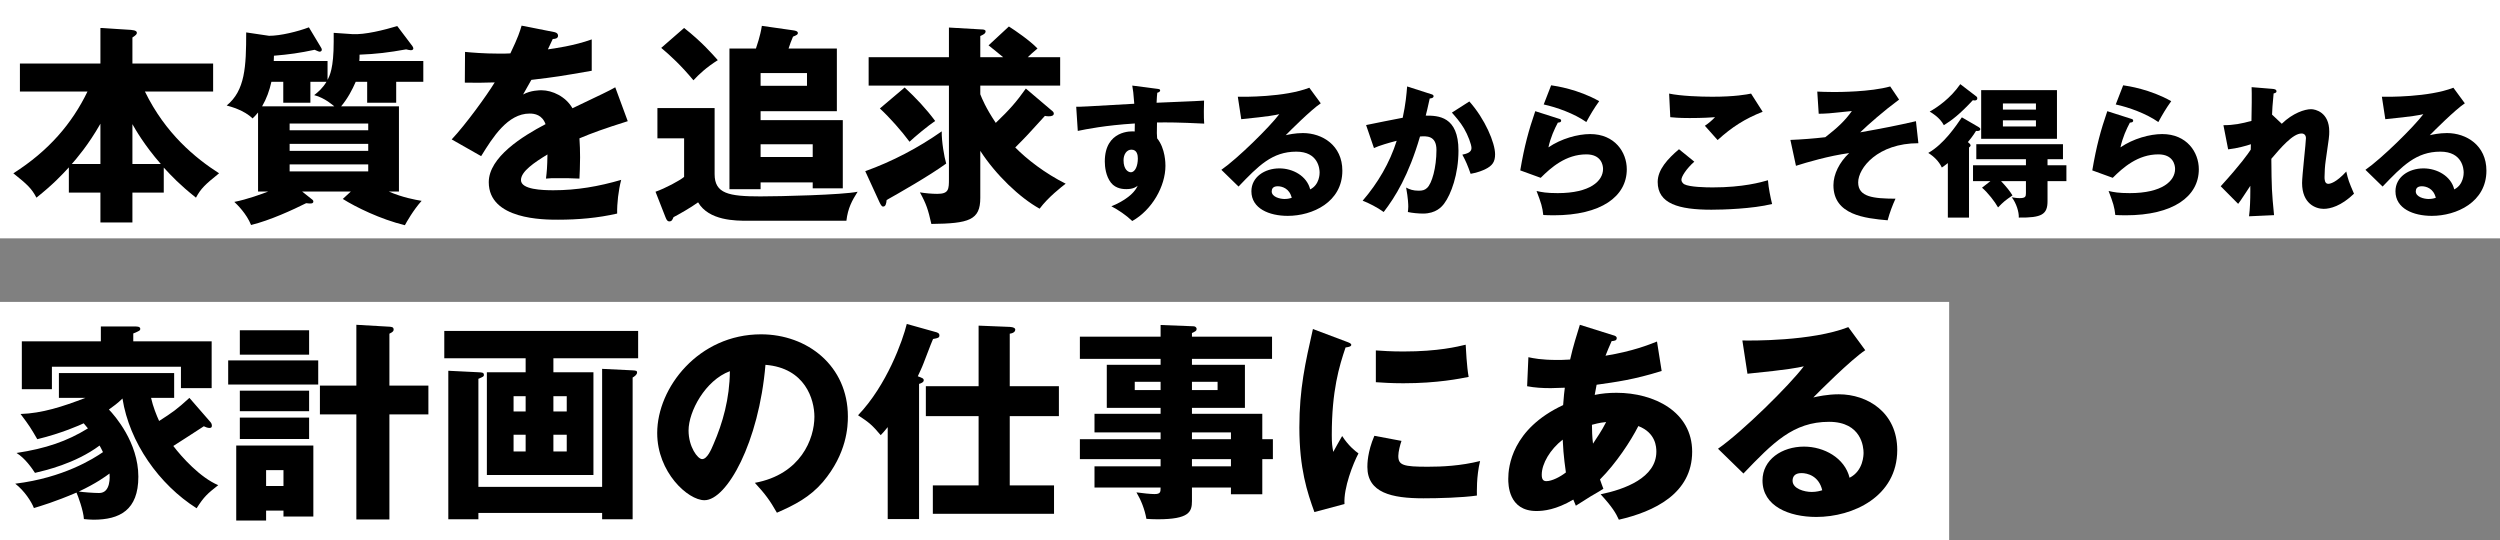
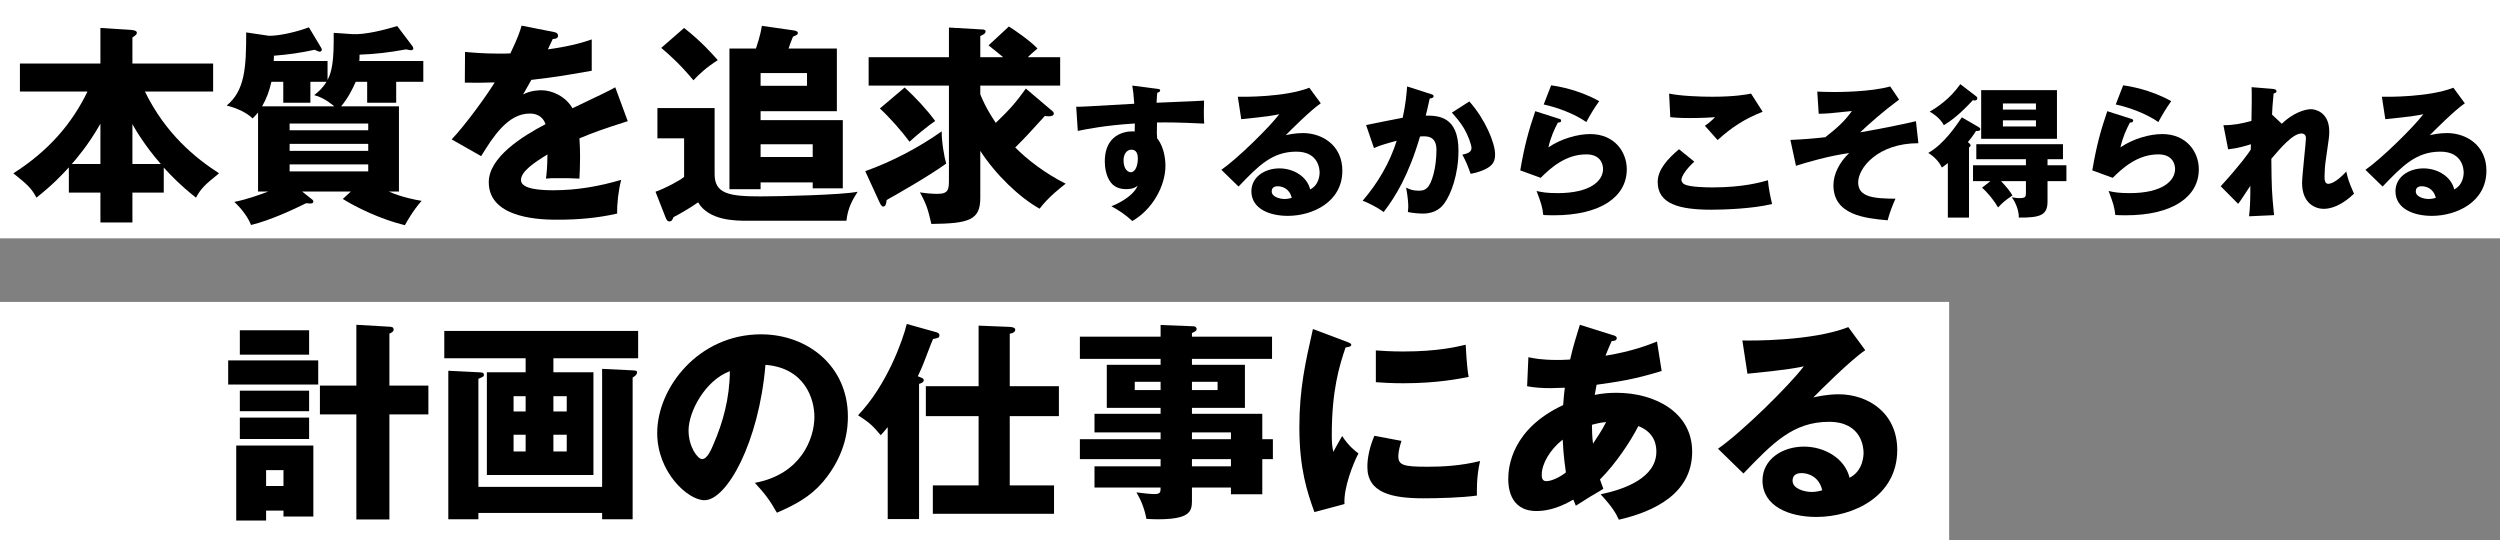
<svg xmlns="http://www.w3.org/2000/svg" width="472" height="102" viewBox="0 0 472 102" fill="none">
  <rect x="0" y="0" width="472" height="102" fill="#808080" stroke="none" />
  <path d="M0 0H472V45H0V0Z" fill="white" />
  <path d="M0 57H368V102H0V57Z" fill="white" />
  <path d="M348.959 61.76L352.159 66.12C349.439 67.92 343.239 74.12 342.359 75.04C343.039 74.88 344.999 74.44 347.159 74.44C352.599 74.44 358.199 77.88 358.199 84.96C358.199 93.76 349.839 97.6 342.919 97.6C337.759 97.6 332.759 95.56 332.759 90.72C332.759 86.76 336.439 84.32 340.599 84.32C344.359 84.32 348.279 86.44 349.199 90.2C351.839 88.88 351.839 85.8 351.839 85.48C351.839 84.52 351.519 79.64 345.319 79.64C338.559 79.64 334.719 83.6 329.159 89.4L324.359 84.72C328.959 81.52 337.879 72.72 340.559 69.16C339.279 69.44 337.919 69.76 329.919 70.56L328.959 64.28C330.519 64.32 342.079 64.44 348.959 61.76ZM344.039 92.56C343.399 89.84 341.239 89.32 340.119 89.32C338.759 89.32 338.439 90.08 338.439 90.76C338.439 92.28 340.679 92.88 342.039 92.88C342.959 92.88 343.639 92.68 344.039 92.56Z" fill="black" />
  <path d="M288.32 72.92L288.56 67.44C289.52 67.64 290.92 67.96 294.08 67.96C294.32 67.96 295.32 67.96 296.44 67.88C297 65.36 297.72 63.16 298.28 61.32L304.52 63.28C304.84 63.36 305.24 63.48 305.24 63.84C305.24 64.32 304.76 64.36 304.28 64.4C303.8 65.48 303.52 66.12 303.12 67.16C308.28 66.32 311.32 65.08 312.84 64.48L313.72 70.04C308.48 71.68 305.12 72.12 301.44 72.64C301.4 72.96 301.12 74.28 301.08 74.56C302.4 74.28 303.76 74.16 305.2 74.16C312.28 74.16 319.48 77.72 319.48 85.28C319.48 93.2 312.28 96.6 305.64 98.12C305.08 96.88 304.4 95.72 302.2 93.32C306.72 92.4 312.72 90.2 312.72 85.28C312.72 84.44 312.64 81.72 309.32 80.44C307.88 83.28 305.12 87.48 302.08 90.52C302.36 91.32 302.48 91.68 302.72 92.28C302.16 92.64 301.96 92.76 300.24 93.76C300.08 93.84 297.96 95.2 297.52 95.48C297.24 94.84 297.2 94.72 297.04 94.32C293.8 96.24 291.44 96.48 290.08 96.48C284.76 96.48 284.76 91.4 284.76 90.4C284.76 88.12 285.44 81 295.12 76.48C295.24 74.64 295.36 73.92 295.44 73.2C294.16 73.24 293.4 73.28 292.8 73.28C291.16 73.28 289.8 73.2 288.32 72.92ZM300.56 80.2C300.56 81.12 300.6 82.56 300.76 83.76C301.44 82.72 302.44 81.28 303.24 79.68C302.8 79.72 302 79.8 300.56 80.2ZM295.64 89.2C295.6 88.84 295.16 86.12 295.04 83C292.68 84.84 291.08 87.52 291.08 89.64C291.08 90.6 291.44 90.84 291.96 90.84C293 90.84 294.56 90.04 295.64 89.2Z" fill="black" />
  <path d="M247.88 62.12L254.04 64.44C254.8 64.72 255.12 64.84 255.12 65.12C255.12 65.48 254.32 65.56 254.04 65.6C252.84 69.16 251.44 73.72 251.44 82.12C251.44 83.76 251.52 84.2 251.72 85.32C251.96 84.88 252.92 83.12 253.4 82.32C254.56 84.12 255.84 85.16 256.48 85.6C255.48 87.48 253.64 92.12 253.84 95.16L248.16 96.68C246.8 92.92 245.32 88.48 245.32 80.68C245.32 73.44 246.44 68.48 247.88 62.12ZM259.76 72.16V66.16C260.96 66.24 262.56 66.36 264.96 66.36C271.56 66.36 275.2 65.44 276.72 65.08C276.76 65.72 276.92 69.24 277.28 71.16C275.64 71.48 271.44 72.36 264.96 72.36C262.6 72.36 261.04 72.24 259.76 72.16ZM259.48 82.28L264.6 83.24C264.36 83.92 264 85.28 264 86.08C264 87.84 264.96 88.12 269.56 88.12C272.24 88.12 275.76 87.96 279.44 87.04C278.72 90 278.84 93 278.84 93.56C276.08 93.96 271.56 94.08 268.72 94.08C262.76 94.08 258.16 93.04 258.16 88.16C258.16 87.64 258.16 85.36 259.48 82.28Z" fill="black" />
  <path d="M238.321 82.92H240.321V86.68H238.321V93.32H232.401V92.04H225.041V94.6C225.041 96.64 224.521 98.04 218.561 98.04C217.761 98.04 216.961 98 216.441 97.96C216.121 96.16 215.441 94.44 214.561 92.96C215.681 93.12 217.241 93.28 217.961 93.28C219.121 93.28 219.121 92.88 219.121 92.04H206.641V88.04H219.121V86.68H203.881V82.92H219.121V81.64H206.641V78.12H219.121V77H208.961V68.88H219.121V67.76H203.881V63.56H219.121V61.36L225.321 61.6C225.601 61.6 225.921 61.76 225.921 62.12C225.921 62.48 225.681 62.56 225.041 62.88V63.56H240.161V67.76H225.041V68.88H235.041V77H225.041V78.12H238.321V82.92ZM225.041 88.04H232.401V86.68H225.041V88.04ZM225.041 82.92H232.401V81.64H225.041V82.92ZM229.881 72.08H225.041V73.64H229.881V72.08ZM214.241 73.64H219.121V72.08H214.241V73.64Z" fill="black" />
  <path d="M184.76 91.64V78.56H174.8V72.92H184.76V61.48L190.68 61.72C191.36 61.76 191.68 61.96 191.68 62.24C191.68 62.44 191.56 62.88 190.64 63V72.92H199.92V78.56H190.64V91.64H199V97H176.12V91.64H184.76ZM173.52 72.48V98H167.6V80.64C167.04 81.36 166.68 81.72 166.28 82.16C164.72 80.32 164.16 79.8 162 78.4C167.44 72.72 170.44 64.28 171.2 61.16L176.48 62.64C176.96 62.76 177.36 62.88 177.36 63.32C177.36 63.76 177.08 63.84 176.16 64C175.96 64.44 175.8 64.84 174.36 68.6C174.08 69.36 173.52 70.52 173.28 71.04C174.12 71.36 174.4 71.44 174.4 71.8C174.4 72.2 173.8 72.4 173.52 72.48Z" fill="black" />
  <path d="M146.68 96.8C145.36 94.48 144.48 93.28 142.52 91.16C151.2 89.56 153.76 82.84 153.76 78.68C153.76 75.44 152.04 69.48 144.52 68.88C143.28 83.52 137.24 94.44 133 94.44C129.88 94.44 124.08 89.16 124.08 81.76C124.08 73.16 131.92 63.12 143.68 63.12C152.44 63.12 160.08 69.08 160.08 78.64C160.08 80.48 159.92 85.6 155.36 91C152.92 93.84 150.08 95.32 146.68 96.8ZM137.8 70.08C133.16 71.8 130 77.68 130 81.28C130 84.36 131.72 86.68 132.56 86.68C133.52 86.68 134.28 84.88 134.72 83.84C136.44 79.88 137.76 75.28 137.8 70.08Z" fill="black" />
  <path d="M104.481 67.64V70.28H112.041V89.68H91.921V70.28H99.241V67.64H83.881V62.48H120.481V67.64H104.481ZM96.961 77.68H99.241V74.8H96.961V77.68ZM99.241 82.08H96.961V85.24H99.241V82.08ZM104.481 77.68H107.001V74.8H104.481V77.68ZM107.001 82.08H104.481V85.24H107.001V82.08ZM90.321 91.92H113.681V69.64L119.441 69.92C120.081 69.96 120.281 70 120.281 70.32C120.281 70.76 119.721 71.12 119.441 71.28V98.04H113.681V96.84H90.321V98.04H84.641V70L90.321 70.28C91.041 70.32 91.361 70.32 91.361 70.8C91.361 71.08 91.241 71.12 90.321 71.52V91.92Z" fill="black" />
  <path d="M44.6 84.12H59.16V97.52H53.52V96.4H50.24V98.28H44.6V84.12ZM53.52 88.76H50.24V91.76H53.52V88.76ZM73.52 72.8H80.88V78.24H73.52V98.08H67.28V78.24H60.4V72.8H67.28V61.32L73.52 61.68C73.92 61.72 74.32 61.72 74.32 62.24C74.32 62.52 74.08 62.68 73.96 62.76C73.84 62.84 73.68 62.92 73.52 63V72.8ZM45.28 62.36H58.36V66.96H45.28V62.36ZM43.08 68.04H60.08V72.6H43.08V68.04ZM45.28 73.76H58.36V77.64H45.28V73.76ZM45.28 78.84H58.36V82.88H45.28V78.84Z" fill="black" />
-   <path d="M35.761 75.12L39.761 79.72C39.961 79.96 40.001 80.2 40.001 80.4C40.001 80.64 39.881 80.8 39.561 80.8C39.201 80.8 38.801 80.64 38.481 80.48C37.561 81.08 33.561 83.68 32.721 84.2C34.361 86.36 37.801 90.16 41.201 91.6C39.161 93.2 38.521 93.76 37.121 95.96C30.041 91.48 24.441 83.56 23.121 75.24C22.161 76.2 21.361 76.72 20.561 77.32C21.641 78.44 26.121 83.52 26.121 90C26.121 96.32 22.601 98.12 17.641 98.12C16.881 98.12 16.361 98.04 15.841 98C15.761 96.44 14.721 93.6 14.441 93C10.321 94.76 7.721 95.52 6.401 95.92C5.961 94.76 4.641 92.68 2.881 91.32C12.001 90.2 17.641 86.6 19.441 85.36C19.161 84.76 19.001 84.48 18.801 84.12C14.161 87.56 8.441 88.84 6.601 89.28C6.081 88.48 4.761 86.52 3.121 85.52C8.641 84.68 12.641 83.32 16.601 80.88C16.161 80.36 16.041 80.2 15.801 79.92C15.121 80.24 11.681 81.8 7.041 82.92C5.801 80.8 5.601 80.44 3.881 78.16C7.921 78.04 11.881 76.76 16.121 75.12H11.121V70.44H32.881V75.12H28.521C28.881 76.76 29.561 78.44 30.041 79.48C32.601 77.84 33.401 77.28 35.761 75.12ZM20.681 89.4C19.921 89.96 18.201 91.24 14.881 92.8C15.641 92.92 17.641 93.08 18.721 93.08C20.961 93.08 20.721 89.88 20.681 89.4ZM25.161 64.44H39.961V73.28H34.161V69.24H9.801V73.48H4.121V64.44H19.041V61.64H25.561C25.841 61.64 26.481 61.64 26.481 62.08C26.481 62.4 26.321 62.48 25.161 62.96V64.44Z" fill="black" />
  <path d="M463.199 16.563L465.359 19.506C463.523 20.721 459.338 24.906 458.744 25.527C459.203 25.419 460.526 25.122 461.984 25.122C465.656 25.122 469.436 27.444 469.436 32.223C469.436 38.163 463.793 40.755 459.122 40.755C455.639 40.755 452.264 39.378 452.264 36.111C452.264 33.438 454.748 31.791 457.556 31.791C460.094 31.791 462.74 33.222 463.361 35.76C465.143 34.869 465.143 32.79 465.143 32.574C465.143 31.926 464.927 28.632 460.742 28.632C456.179 28.632 453.587 31.305 449.834 35.22L446.594 32.061C449.699 29.901 455.72 23.961 457.529 21.558C456.665 21.747 455.747 21.963 450.347 22.503L449.699 18.264C450.752 18.291 458.555 18.372 463.199 16.563ZM459.878 37.353C459.446 35.517 457.988 35.166 457.232 35.166C456.314 35.166 456.098 35.679 456.098 36.138C456.098 37.164 457.61 37.569 458.528 37.569C459.149 37.569 459.608 37.434 459.878 37.353Z" fill="black" />
  <path d="M428.963 21.639L430.799 23.367C432.878 21.342 435.146 20.613 436.334 20.613C437.117 20.613 439.763 21.18 439.763 24.825C439.763 25.716 439.736 25.905 439.088 30.36C438.953 31.251 438.872 32.52 438.872 33.438C438.872 33.789 438.872 34.707 439.574 34.707C439.898 34.707 441.032 34.518 442.976 32.385C443.354 34.005 443.435 34.248 444.434 36.57C442.004 38.919 439.925 39.432 438.71 39.432C437.198 39.432 434.633 38.46 434.633 34.545C434.633 33.195 435.362 26.877 435.362 26.094C435.362 25.527 435.038 25.203 434.525 25.203C432.878 25.203 430.556 27.957 428.828 29.982C428.882 35.571 428.909 36.192 429.341 40.62L424.616 40.836C424.805 39.486 424.859 37.569 424.859 36.192V35.085C424.481 35.625 422.942 38.055 422.564 38.487L419.27 35.166C423.131 30.927 424.454 28.983 424.94 28.254C424.94 27.984 424.967 27.579 424.967 27.228C424.211 27.498 422.375 28.011 420.674 28.2L419.783 23.637C421.727 23.637 423.212 23.34 425.075 22.827C425.129 20.991 425.156 17.4 425.102 16.455L429.044 16.779C429.341 16.806 429.8 16.86 429.8 17.238C429.8 17.535 429.449 17.589 429.26 17.643C429.044 19.776 428.99 20.856 428.963 21.639Z" fill="black" />
  <path d="M399.451 19.722L400.855 16.104C401.8 16.239 405.958 16.86 409.927 19.101C408.901 20.532 408.226 21.693 407.497 23.043C405.229 21.45 401.935 20.262 399.451 19.722ZM397.858 20.991L402.34 22.422C402.529 22.476 402.745 22.53 402.745 22.773C402.745 23.097 402.421 23.124 402.124 23.151C401.476 24.366 400.747 25.959 400.342 27.822C402.745 26.175 405.877 25.311 408.226 25.311C412.87 25.311 415.138 28.74 415.138 31.953C415.138 37.11 410.278 40.647 401.341 40.647C400.558 40.647 399.883 40.62 399.37 40.593C399.208 39.108 398.992 38.379 398.101 36.057C399.019 36.273 399.964 36.462 402.097 36.462C408.226 36.462 410.656 34.167 410.656 31.899C410.656 31.116 410.278 29.145 407.497 29.145C403.636 29.145 400.828 31.629 398.884 33.573L395.023 32.169C395.806 27.552 396.616 24.609 397.858 20.991Z" fill="black" />
  <path d="M388.355 17.022V26.202H374.045V17.022H388.355ZM378.149 20.694H384.386V19.533H378.149V20.694ZM384.386 22.719H378.149V23.88H384.386V22.719ZM370.103 15.888L373.1 18.183C373.289 18.318 373.316 18.453 373.316 18.561C373.316 18.858 373.1 18.966 372.83 18.966C372.695 18.966 372.587 18.939 372.479 18.912C369.995 21.585 368.456 22.746 366.998 23.637C366.242 22.179 364.703 21.288 364.325 21.072C365.756 20.262 368.213 18.615 370.103 15.888ZM374.207 35.436L375.8 34.194H372.506V31.197H382.496V30.063H373.127V27.228H389.489V30.063H386.573V31.197H390.137V34.194H386.573V37.974C386.573 40.485 385.493 41.133 381.146 41.079C381.2 40.026 380.687 38.379 379.823 37.245C380.147 37.299 380.714 37.407 381.281 37.407C382.388 37.407 382.496 37.137 382.496 36.462V34.194H377.798C378.932 35.409 379.418 36.03 379.958 36.894C378.554 37.866 378.311 38.055 377.231 39.162C376.637 38.082 375.314 36.381 374.207 35.436ZM370.4 22.152L373.559 23.988C373.748 24.096 373.883 24.231 373.883 24.366C373.883 24.771 373.343 24.744 373.073 24.717C372.506 25.662 371.75 26.58 371.534 26.823C371.75 27.012 372.047 27.228 372.047 27.444C372.047 27.579 371.939 27.714 371.75 27.849V41.079H367.754V30.792C367.349 31.116 367.025 31.359 366.62 31.629C366.08 30.468 365.108 29.523 364.055 28.875C367.052 27.174 369.347 23.691 370.4 22.152Z" fill="black" />
  <path d="M361.731 22.881L362.19 27.039C354.495 27.039 350.823 31.737 350.823 34.437C350.823 37.218 353.712 37.488 357.87 37.515C357.33 38.676 356.763 40.161 356.385 41.592C352.119 41.214 346.152 40.593 346.152 34.977C346.152 32.871 347.286 30.63 349.122 28.902C345.315 29.415 341.103 30.657 339.078 31.305L338.025 26.418C340.131 26.337 342.534 26.148 344.613 25.905C346.908 24.123 348.285 22.854 349.635 20.964C348.96 21.018 345.936 21.342 345.315 21.396C344.478 21.45 343.911 21.477 343.371 21.477L343.101 17.292C343.749 17.319 344.802 17.373 346.233 17.373C347.016 17.373 353.145 17.373 356.871 16.32L358.545 18.804C355.656 20.937 352.767 23.475 351.201 24.987C355.737 24.177 357.951 23.745 361.731 22.881Z" fill="black" />
  <path d="M330.602 17.67L332.789 21.099C329.441 22.422 326.984 23.988 324.284 26.445C324.23 26.391 323.987 26.121 321.881 23.745C322.61 23.259 323.204 22.746 323.798 22.125C323.123 22.179 321.449 22.287 318.992 22.287C316.859 22.287 315.995 22.179 315.347 22.125L315.131 17.67C317.318 18.129 320.963 18.264 323.285 18.264C327.551 18.264 329.819 17.832 330.602 17.67ZM316.994 28.173L319.883 30.522C318.425 31.818 317.453 33.303 317.453 33.924C317.453 34.383 317.804 34.68 317.993 34.788C318.992 35.328 322.097 35.382 323.366 35.382C329.063 35.382 332.492 34.41 333.788 34.032C333.896 35.49 334.301 37.434 334.571 38.514C330.872 39.432 325.229 39.594 323.123 39.594C316.94 39.594 312.971 38.46 312.971 34.356C312.971 32.034 314.861 29.982 316.994 28.173Z" fill="black" />
  <path d="M291.451 19.722L292.855 16.104C293.8 16.239 297.958 16.86 301.927 19.101C300.901 20.532 300.226 21.693 299.497 23.043C297.229 21.45 293.935 20.262 291.451 19.722ZM289.858 20.991L294.34 22.422C294.529 22.476 294.745 22.53 294.745 22.773C294.745 23.097 294.421 23.124 294.124 23.151C293.476 24.366 292.747 25.959 292.342 27.822C294.745 26.175 297.877 25.311 300.226 25.311C304.87 25.311 307.138 28.74 307.138 31.953C307.138 37.11 302.278 40.647 293.341 40.647C292.558 40.647 291.883 40.62 291.37 40.593C291.208 39.108 290.992 38.379 290.101 36.057C291.019 36.273 291.964 36.462 294.097 36.462C300.226 36.462 302.656 34.167 302.656 31.899C302.656 31.116 302.278 29.145 299.497 29.145C295.636 29.145 292.828 31.629 290.884 33.573L287.023 32.169C287.806 27.552 288.616 24.609 289.858 20.991Z" fill="black" />
  <path d="M265.667 16.32L270.122 17.751C270.419 17.832 270.662 17.913 270.662 18.156C270.662 18.534 270.095 18.588 269.933 18.588C269.528 20.424 269.366 21.126 269.177 21.828C271.499 21.828 275.36 21.909 275.36 28.443C275.36 32.898 273.956 36.705 272.66 38.433C272.201 39.054 271.094 40.323 268.664 40.323C267.827 40.323 266.612 40.215 265.802 40.026C265.829 39.729 265.883 39.486 265.883 39.027C265.883 38.622 265.856 37.488 265.478 35.409C266.099 35.76 266.801 36.003 267.827 36.003C268.556 36.003 268.988 35.895 269.42 35.49C270.338 34.68 271.202 31.656 271.202 28.308C271.202 25.527 269.258 25.689 268.097 25.77C265.964 33.087 263.426 37.191 261.239 40.026C260.105 39.189 258.35 38.298 257.27 37.893C260.132 34.572 262.373 30.765 263.696 26.58C262.4 26.904 260.267 27.525 259.403 27.957L257.918 23.61C259.025 23.394 263.831 22.395 264.83 22.233C265.397 19.641 265.559 17.67 265.667 16.32ZM274.118 21.261L277.412 19.155C280.382 22.476 282.272 26.985 282.272 29.118C282.272 30.522 281.813 31.278 280.355 31.98C280.112 32.088 279.032 32.601 277.655 32.817C277.088 31.224 276.764 30.441 276.089 29.199C276.818 29.037 277.817 28.821 277.817 27.957C277.817 27.282 277.142 25.5 276.413 24.258C275.711 23.043 274.685 21.909 274.118 21.261Z" fill="black" />
  <path d="M247.199 16.563L249.359 19.506C247.523 20.721 243.338 24.906 242.744 25.527C243.203 25.419 244.526 25.122 245.984 25.122C249.656 25.122 253.436 27.444 253.436 32.223C253.436 38.163 247.793 40.755 243.122 40.755C239.639 40.755 236.264 39.378 236.264 36.111C236.264 33.438 238.748 31.791 241.556 31.791C244.094 31.791 246.74 33.222 247.361 35.76C249.143 34.869 249.143 32.79 249.143 32.574C249.143 31.926 248.927 28.632 244.742 28.632C240.179 28.632 237.587 31.305 233.834 35.22L230.594 32.061C233.699 29.901 239.72 23.961 241.529 21.558C240.665 21.747 239.747 21.963 234.347 22.503L233.699 18.264C234.752 18.291 242.555 18.372 247.199 16.563ZM243.878 37.353C243.446 35.517 241.988 35.166 241.232 35.166C240.314 35.166 240.098 35.679 240.098 36.138C240.098 37.164 241.61 37.569 242.528 37.569C243.149 37.569 243.608 37.434 243.878 37.353Z" fill="black" />
  <path d="M213.771 16.158L218.361 16.752C218.793 16.806 219.036 16.833 219.036 17.049C219.036 17.346 218.712 17.454 218.496 17.508C218.442 17.994 218.415 18.318 218.361 19.398C225.975 19.074 226.813 19.047 227.326 18.993C227.299 19.56 227.244 22.233 227.352 23.34C222.465 23.097 220.413 23.097 218.442 23.124C218.388 25.068 218.415 25.554 218.469 26.121C220.035 28.038 220.035 30.927 220.035 31.305C220.035 35.139 217.525 39.621 213.771 41.727C212.61 40.62 211.125 39.621 209.829 38.946C210.639 38.622 213.826 37.272 214.798 35.058C214.528 35.274 213.987 35.706 212.664 35.706C212.232 35.706 210.693 35.706 209.748 34.491C208.776 33.249 208.587 31.494 208.587 30.495C208.587 24.555 213.663 24.744 214.23 24.825C214.257 23.961 214.257 23.718 214.257 23.313C208.614 23.664 205.077 24.393 203.484 24.717L203.188 20.154C203.808 20.181 204.834 20.127 214.149 19.587C213.96 17.319 213.96 17.238 213.771 16.158ZM213.609 28.254C212.718 28.254 212.124 29.145 212.124 30.252C212.124 32.034 213.015 32.52 213.501 32.52C214.338 32.52 214.824 31.278 214.824 29.928C214.824 29.307 214.689 28.254 213.609 28.254Z" fill="black" />
  <path d="M193.679 16.72L198.439 20.76C198.799 21.04 198.959 21.2 198.959 21.44C198.959 21.8 198.599 21.96 197.999 21.96C197.759 21.96 197.399 21.92 197.279 21.88C194.119 25.36 193.759 25.76 191.679 27.84C193.839 30.04 197.279 32.72 201.199 34.68C200.479 35.24 197.919 37.2 196.279 39.4C192.519 37.32 187.999 33 185.079 28.48V37.36C185.079 41.56 182.959 42.2 175.839 42.28C175.239 39.6 174.879 38.48 173.679 36.32C174.679 36.48 175.919 36.6 176.959 36.6C179.159 36.6 179.159 35.72 179.159 33.72V16.16H163.999V10.8H179.159V5.2L185.399 5.56C185.639 5.56 186.079 5.6 186.079 5.92C186.079 6.36 185.599 6.56 185.079 6.8V10.8H189.399C188.519 10.08 187.559 9.28 186.639 8.56L190.479 5C191.679 5.76 194.479 7.68 195.879 9.16C194.999 9.88 194.639 10.24 194.039 10.8H200.159V16.16H185.079V17.8C185.399 18.6 186.079 20.32 187.999 23.2C190.679 20.64 191.919 19.2 193.679 16.72ZM166.119 20.48L170.799 16.52C172.879 18.44 174.879 20.56 176.559 22.84C175.239 23.72 172.679 25.84 171.719 26.76C170.279 24.8 167.919 22.12 166.119 20.48ZM166.039 38.16L163.359 32.32C168.479 30.48 173.359 27.92 177.799 24.8C177.759 26.72 178.279 29.64 178.639 30.88C175.519 33.16 169.479 36.6 167.399 37.76C167.319 38.52 167.199 39 166.719 39C166.439 39 166.239 38.56 166.039 38.16Z" fill="black" />
  <path d="M148.88 9.16H158V21H143.6V22.68H159.12V35.56H153.44V34.44H143.6V35.72H137.72V9.16H142.72C142.88 8.64 143.52 6.92 143.84 4.88L149.72 5.72C150 5.76 150.64 5.84 150.64 6.24C150.64 6.52 150.4 6.64 149.72 6.92C149.56 7.24 149 8.72 148.88 9.16ZM152.36 13.8H143.6V16.2H152.36V13.8ZM153.44 27.24H143.6V29.64H153.44V27.24ZM124.84 9.04L129.16 5.28C132.52 7.92 134.52 10.24 135.52 11.36C133.36 12.72 132 14 130.92 15.16C128.56 12.32 126.64 10.56 124.84 9.04ZM124.12 20.4H134.92V32.88C134.92 36.56 137.6 37.08 143.56 37.08C147.28 37.08 159.04 36.8 161.92 36.2C160.88 37.84 160.08 39.28 159.8 41.68H141.2C138.88 41.68 133.84 41.68 131.8 38.2C130.36 39.24 128.16 40.48 127.16 41C126.96 41.48 126.84 41.8 126.36 41.8C126.08 41.8 125.88 41.64 125.64 41L123.76 36.2C125.6 35.56 128.36 34.08 129.16 33.4V26.12H124.12V20.4Z" fill="black" />
  <path d="M98.479 4.84L104.559 6.04C104.799 6.08 105.359 6.2 105.359 6.76C105.359 7.32 104.639 7.36 104.359 7.36L103.439 9.32C104.599 9.16 108.399 8.64 111.719 7.44V13.36C105.759 14.4 105.039 14.52 100.319 15.08C99.839 15.92 99.759 16.08 98.759 17.84C100.199 17.04 101.919 17.04 102.239 17.04C104.279 17.04 106.839 18.24 108.079 20.44C113.999 17.6 114.679 17.32 116.159 16.48L118.519 22.88C114.079 24.28 111.759 25.12 109.399 26.12C109.479 27.28 109.519 28.52 109.519 29.72C109.519 31.52 109.439 32.64 109.399 33.72C108.119 33.64 106.679 33.64 105.399 33.64C104.079 33.64 103.879 33.64 103.079 33.72C103.239 32.44 103.319 31.64 103.359 29.16C100.879 30.68 98.359 32.36 98.359 34C98.359 35.8 102.439 35.92 104.479 35.92C108.879 35.92 113.039 35.2 117.279 33.96C116.759 35.96 116.479 38.4 116.519 40.32C112.879 41.16 109.119 41.48 105.359 41.48C102.679 41.48 92.279 41.48 92.279 34.4C92.279 29.68 98.639 25.72 102.999 23.44C102.359 21.68 100.959 21.44 99.999 21.44C95.839 21.44 93.039 25.92 90.839 29.48L85.279 26.32C87.919 23.52 91.919 18 93.399 15.56C91.239 15.64 89.479 15.64 87.759 15.6L87.799 9.8C89.039 9.92 91.359 10.12 94.079 10.12C95.239 10.12 95.719 10.12 96.359 10.08C97.839 7 98.159 5.92 98.479 4.84Z" fill="black" />
  <path d="M63.001 6.2L66.481 6.44C68.881 6.6 72.601 5.64 75.001 4.92L77.841 8.68C77.921 8.8 78.041 9 78.041 9.12C78.041 9.4 77.801 9.48 77.561 9.48C77.321 9.48 77.041 9.4 76.681 9.32C73.361 9.92 71.001 10.2 67.881 10.32C67.881 10.84 67.881 10.96 67.841 11.52H79.921V15.44H74.801V19.4H69.321V15.44H67.161C66.521 16.92 65.641 18.6 64.401 20.08H75.321V36.16H73.401C75.961 37.28 78.401 37.72 79.601 37.92C78.041 39.64 76.721 42 76.441 42.52C71.841 41.4 67.121 39.08 64.721 37.56L66.241 36.16H57.041L58.801 37.56C59.081 37.76 59.161 37.88 59.161 38.04C59.161 38.52 58.561 38.44 57.801 38.36C55.321 39.6 51.001 41.6 47.401 42.48C46.561 40.36 44.761 38.6 44.241 38.12C46.681 37.64 49.401 36.64 50.641 36.16H48.721V21.24C48.241 21.8 48.041 22.04 47.681 22.36C46.121 20.8 43.521 20.12 42.801 19.92C46.281 17.08 46.481 12.6 46.481 6.12L50.801 6.76C52.961 6.76 56.201 5.96 58.321 5.16L60.601 8.96C60.681 9.08 60.761 9.24 60.761 9.4C60.761 9.6 60.561 9.76 60.361 9.76C60.201 9.76 59.961 9.64 59.401 9.4C56.601 10 54.601 10.28 51.721 10.52C51.721 11.12 51.681 11.24 51.681 11.52H61.841V15.08C62.241 14.32 63.001 12.88 63.001 7.88V6.2ZM54.681 23.32V24.6H69.521V23.32H54.681ZM69.521 28.48V27.16H54.681V28.48H69.521ZM49.481 20.08H63.121C62.961 19.96 61.361 18.48 59.321 17.96C60.121 17.32 60.921 16.64 61.641 15.44H58.601V19.4H53.481V15.44H51.241C50.881 17.08 50.321 18.64 49.481 20.08ZM69.521 32.36V31.04H54.681V32.36H69.521Z" fill="black" />
  <path d="M16.52 17.28H3.76V12H18.959V5.28L24.72 5.64C25.72 5.72 25.84 6 25.84 6.2C25.84 6.44 25.68 6.64 25 7.08V12H40.239V17.28H27.36C31.239 25.24 36.88 29.84 41.359 32.72C38.719 34.84 37.919 35.6 36.999 37.32C33.84 34.8 32.48 33.32 30.919 31.64V36.36H25V42H18.959V36.36H12.999V31.6C11.559 33.16 10.079 34.76 6.88 37.32C5.96 35.56 5.12 34.8 2.52 32.72C9.2 28.48 13.6 23.32 16.52 17.28ZM18.959 30.96V23.36C16.64 27.44 14.36 30.04 13.559 30.96H18.959ZM25 30.96H30.36C27.239 27.4 25.52 24.36 25 23.44V30.96Z" fill="black" />
</svg>